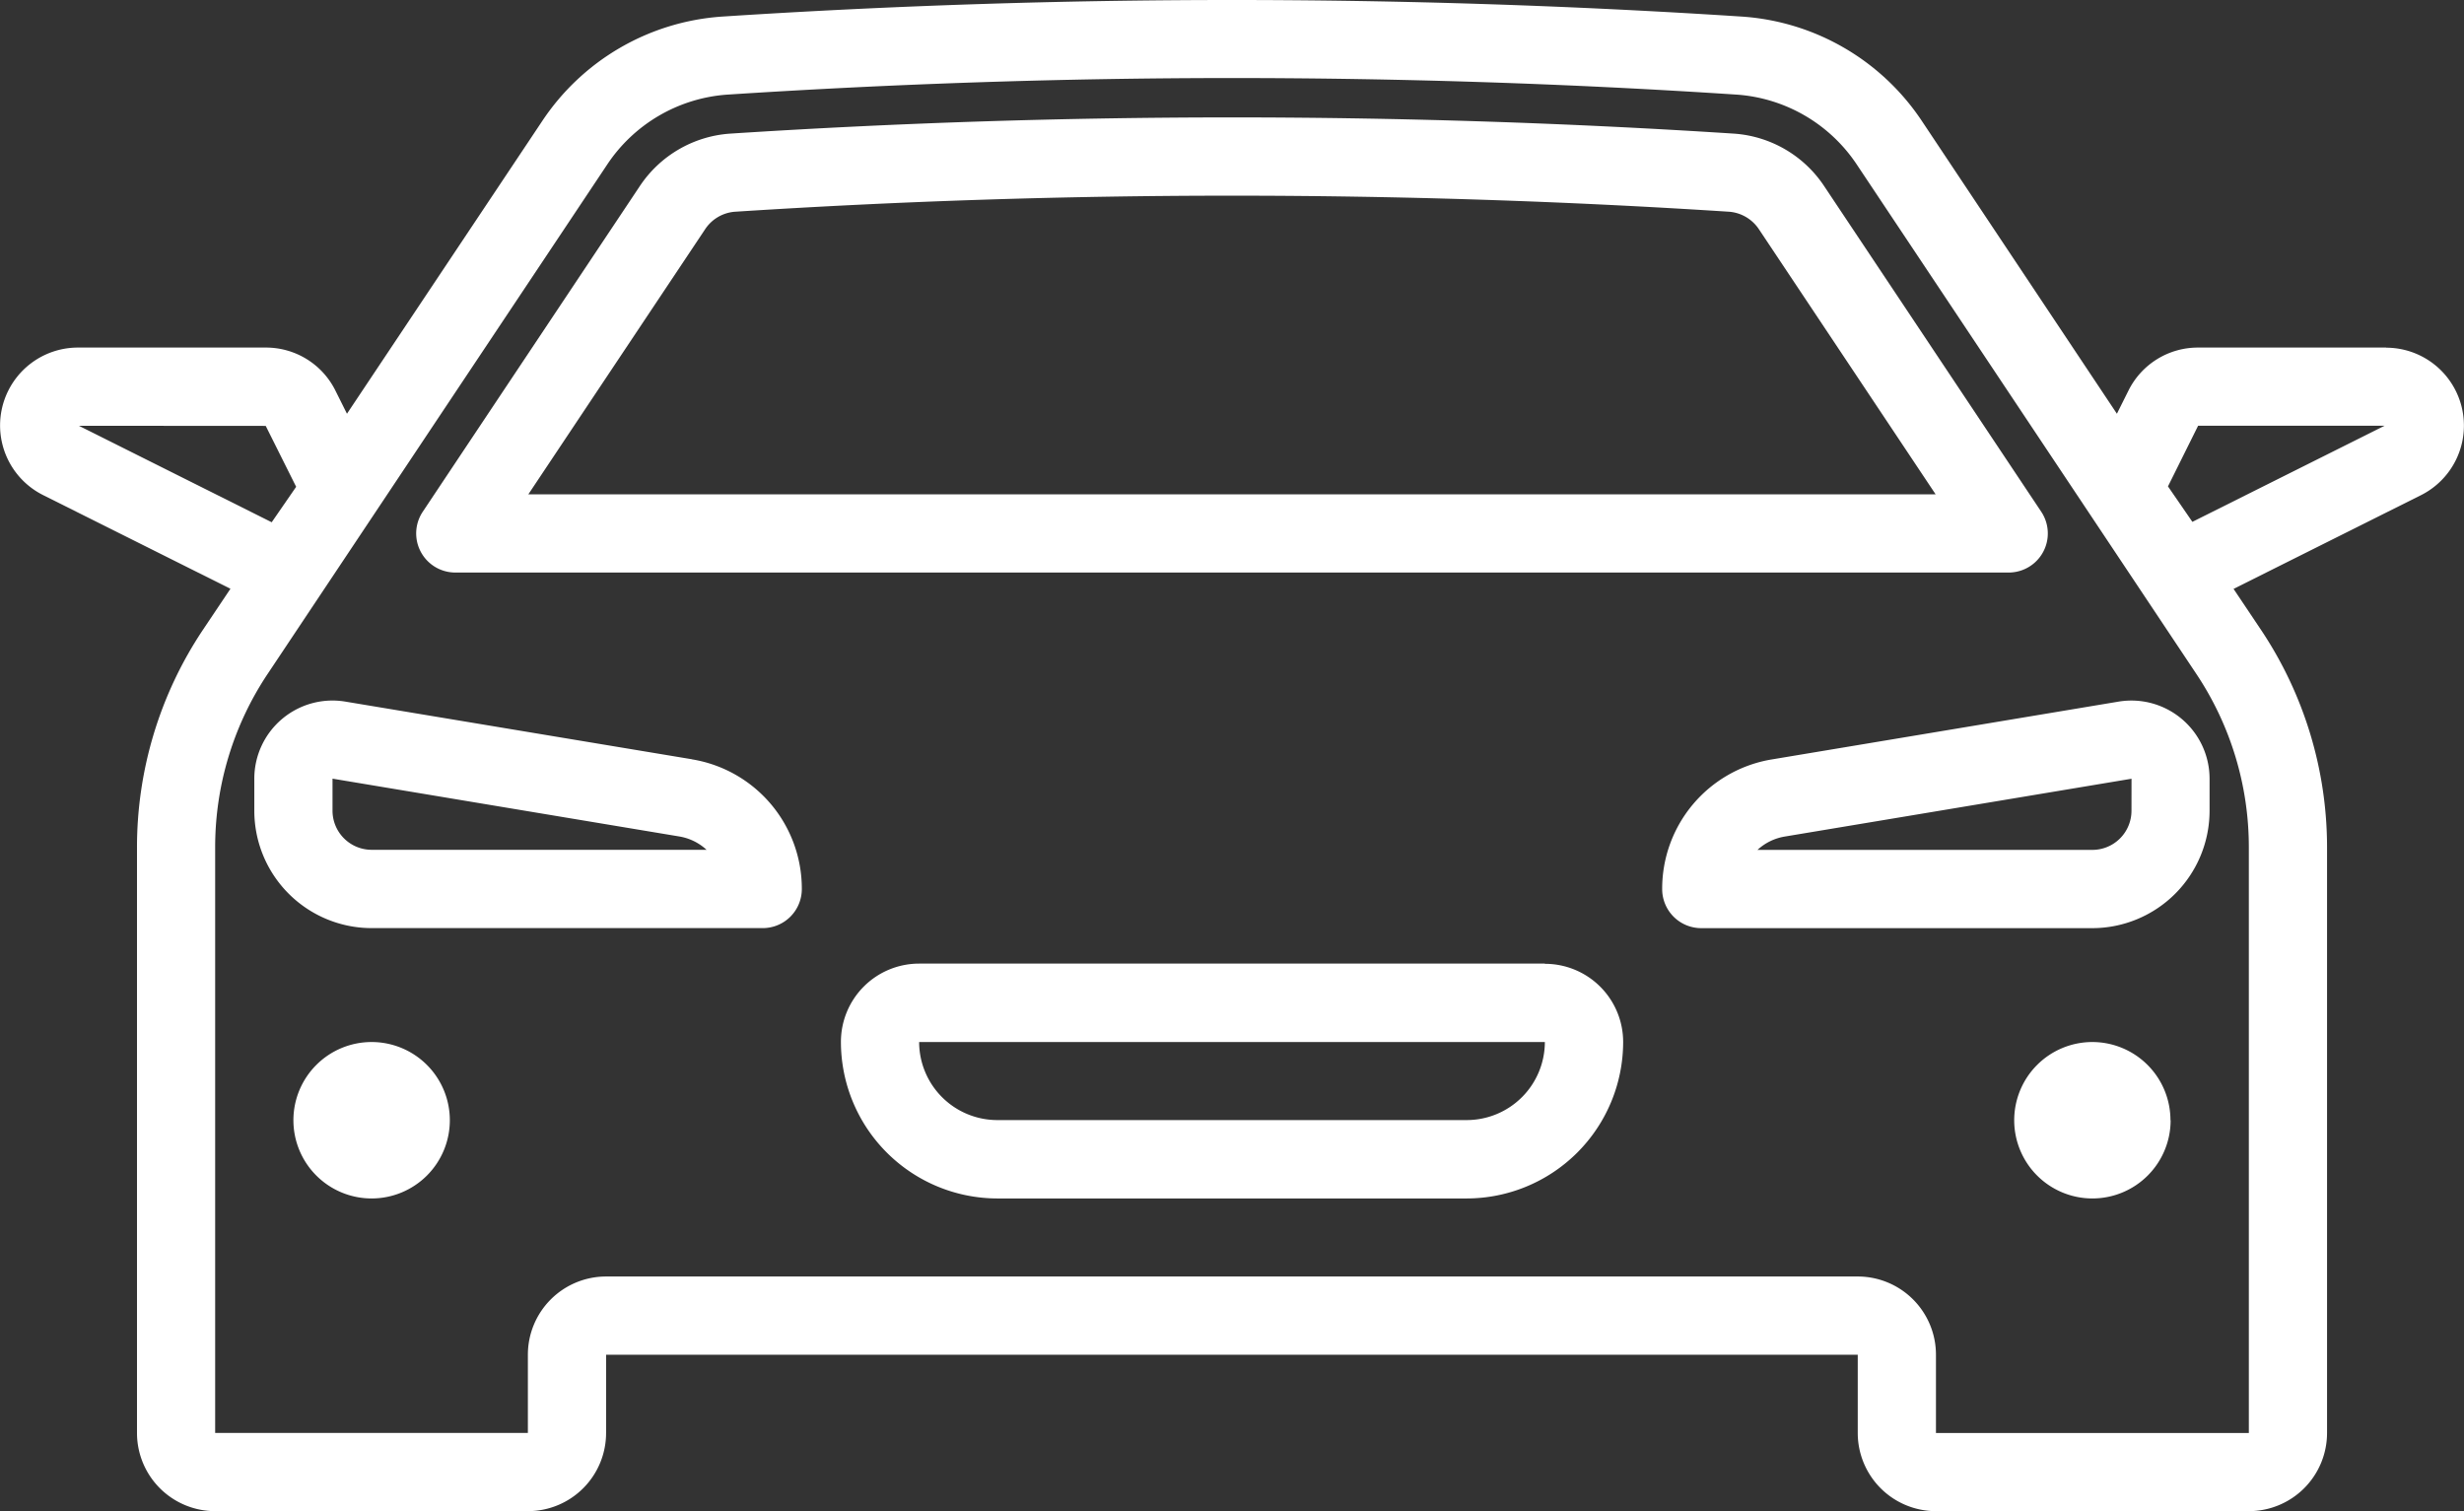
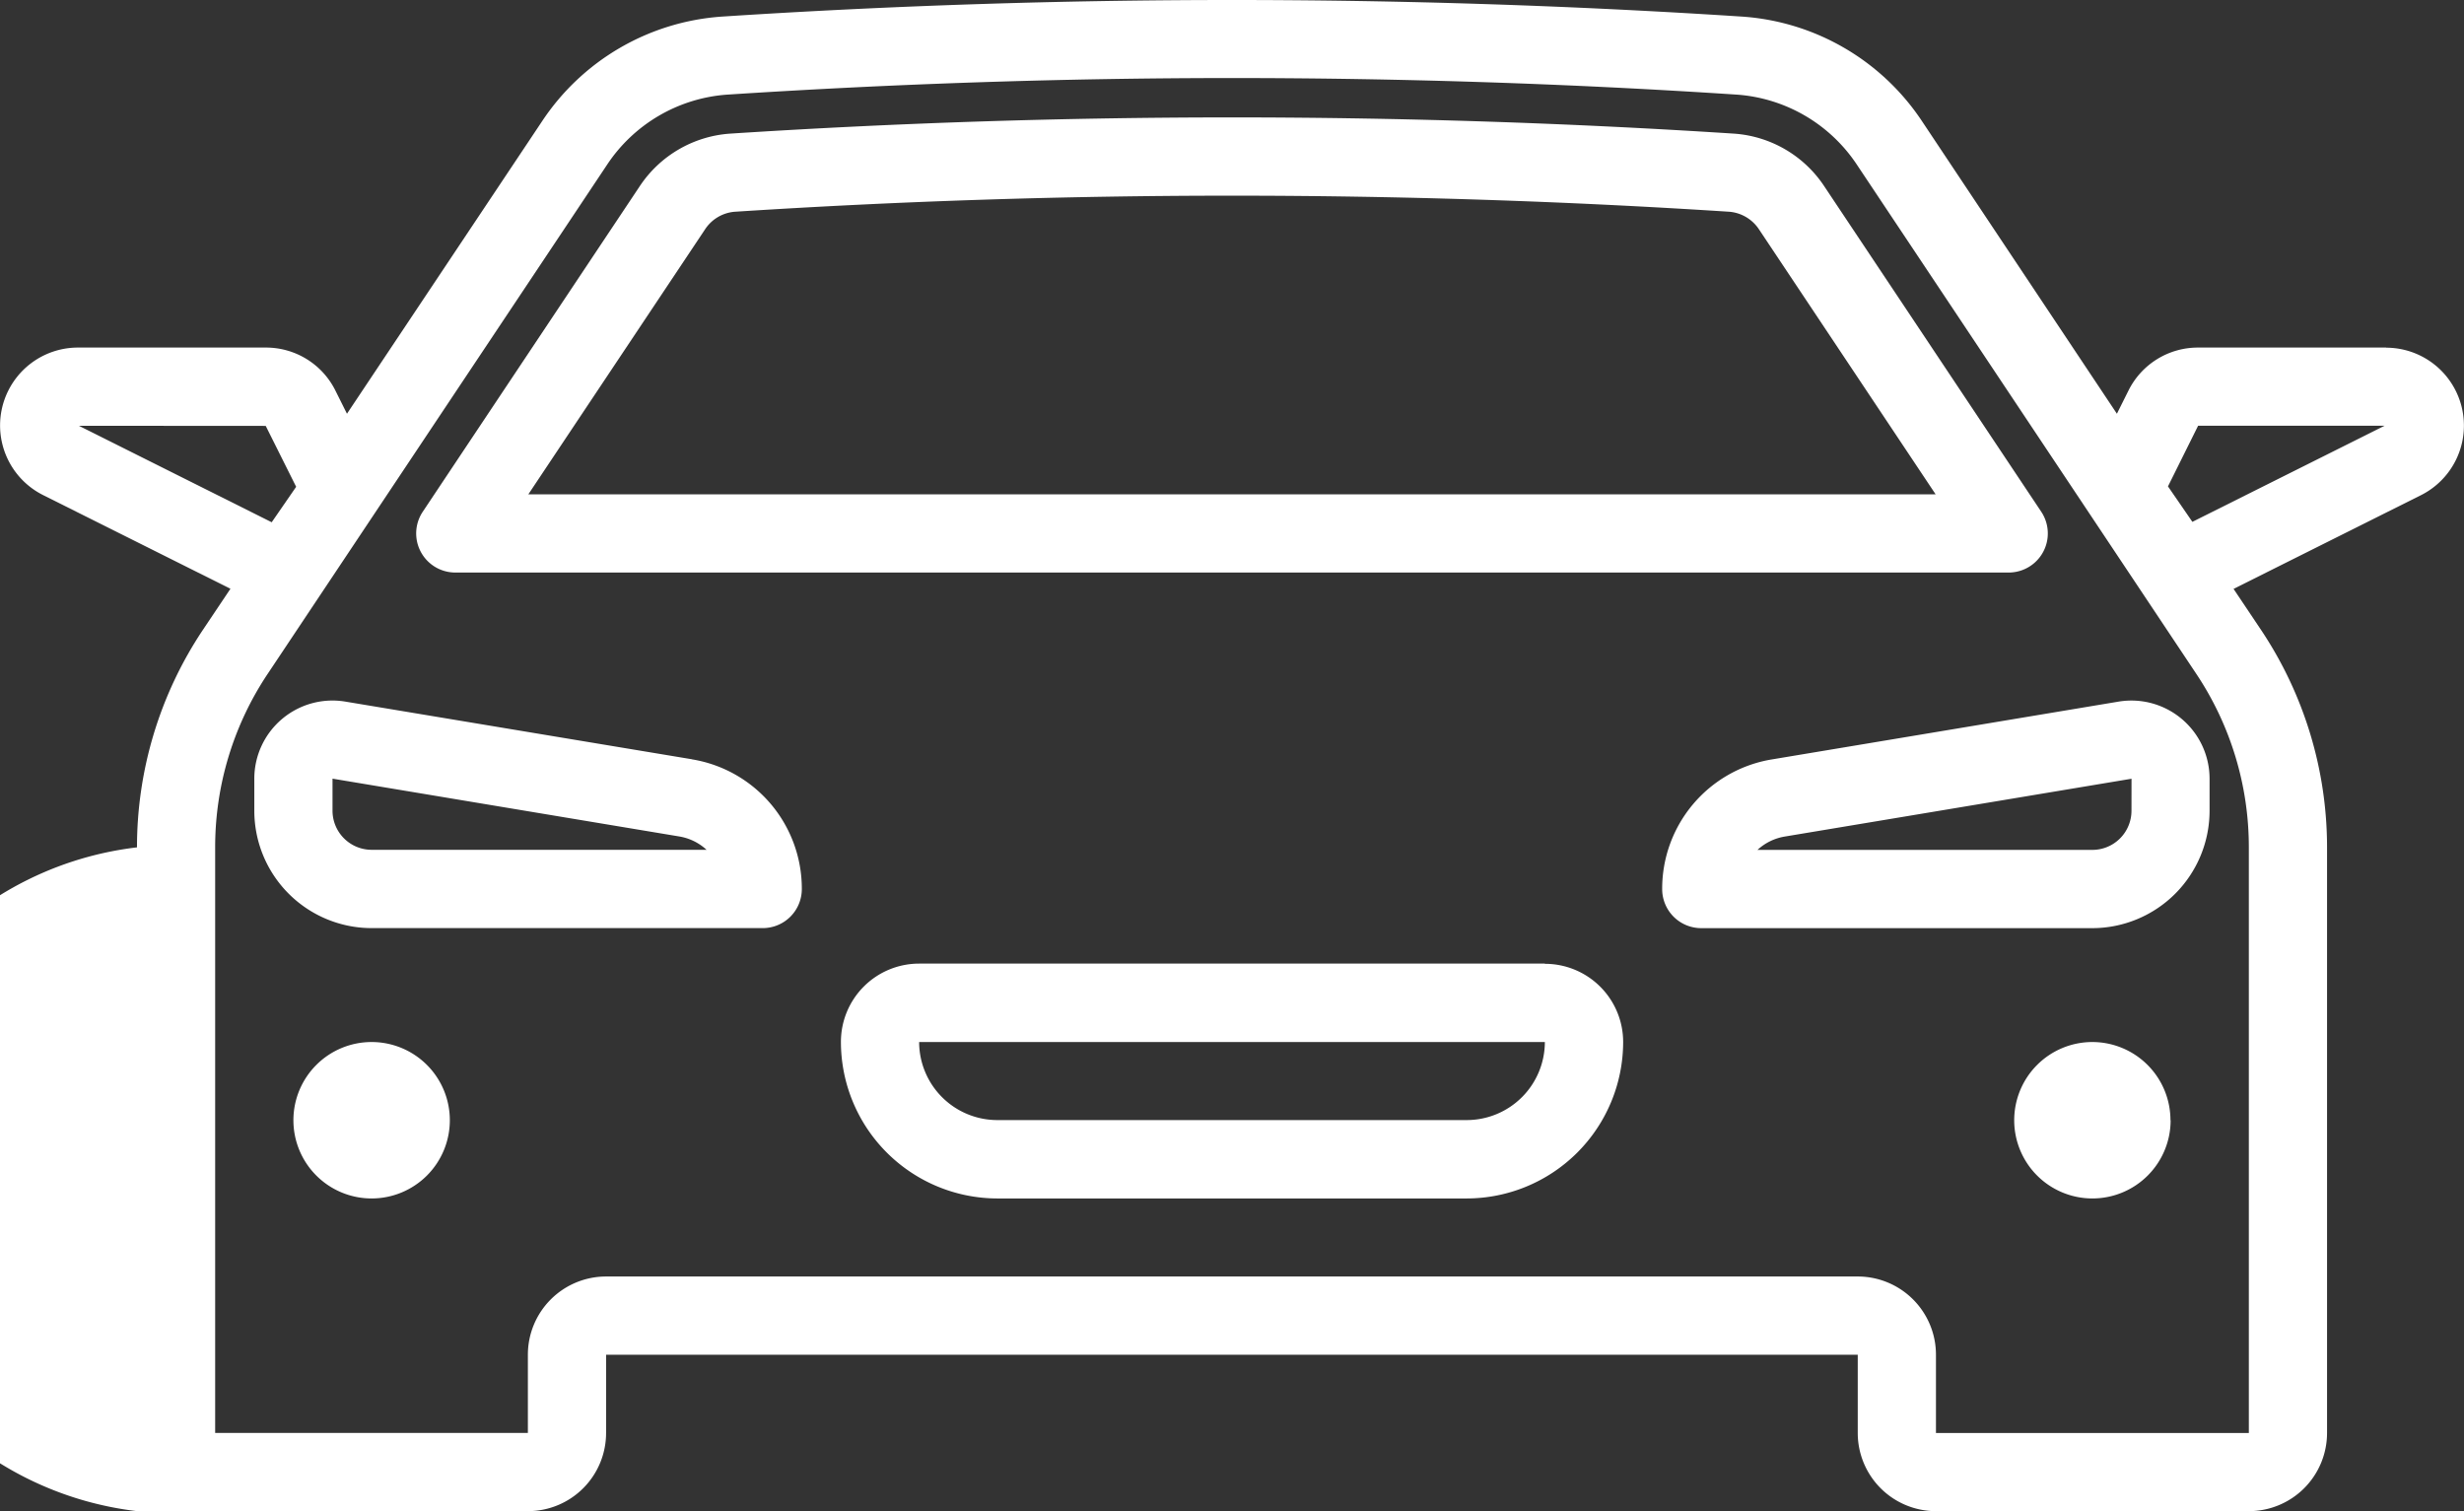
<svg xmlns="http://www.w3.org/2000/svg" width="59.355" height="36.401" viewBox="0 0 59.355 36.401">
  <rect x="0" y="0" width="59.355" height="36.401" fill="#333333" stroke="none" />
-   <path id="Path_175392" data-name="Path 175392" d="M37.214,23.211H22.141A1.884,1.884,0,0,0,20.257,25.1a3.773,3.773,0,0,0,3.769,3.768h11.3A3.773,3.773,0,0,0,39.1,25.1a1.884,1.884,0,0,0-1.884-1.884M35.33,26.98h-11.3A1.884,1.884,0,0,1,22.141,25.1H37.214A1.884,1.884,0,0,1,35.33,26.98m-24.494,0A1.884,1.884,0,1,1,8.952,25.1a1.884,1.884,0,0,1,1.884,1.884m41.452,0A1.884,1.884,0,1,1,50.4,25.1a1.884,1.884,0,0,1,1.884,1.884M57.479,8.372H52.95a1.867,1.867,0,0,0-1.678,1.037l-.278.557L46.3,2.921A5.662,5.662,0,0,0,41.969.4Q35.824,0,29.677,0T17.386.4a5.662,5.662,0,0,0-4.328,2.521l-4.7,7.045-.278-.557A1.867,1.867,0,0,0,6.4,8.372H1.876a1.876,1.876,0,0,0-.839,3.553l4.514,2.257-.67,1A9.423,9.423,0,0,0,3.3,20.411V34.517A1.884,1.884,0,0,0,5.183,36.4H12.72A1.884,1.884,0,0,0,14.6,34.517V32.632H44.751v1.884A1.884,1.884,0,0,0,46.635,36.4h7.537a1.884,1.884,0,0,0,1.884-1.884V20.411a9.423,9.423,0,0,0-1.582-5.226l-.67-1,4.514-2.257a1.876,1.876,0,0,0-.839-3.553m-55.6,1.884h0v0Zm4.522,0,.733,1.467-.589.854L1.9,10.256ZM54.172,34.517H46.635V32.632a1.884,1.884,0,0,0-1.884-1.884H14.6a1.884,1.884,0,0,0-1.884,1.884v1.884H5.183V20.411a7.513,7.513,0,0,1,1.266-4.181L14.625,3.966A3.793,3.793,0,0,1,17.508,2.28c4.038-.263,8.132-.4,12.169-.4s8.132.133,12.17.4A3.793,3.793,0,0,1,44.73,3.966l8.176,12.265a7.513,7.513,0,0,1,1.266,4.181ZM52.812,12.57l-.588-.854.726-1.461h4.492ZM51.036,16.9l-8.35,1.392a3.156,3.156,0,0,0-2.646,3.123.941.941,0,0,0,.942.942H50.4a2.829,2.829,0,0,0,2.826-2.826v-.772A1.883,1.883,0,0,0,51.036,16.9m.309,2.63a.943.943,0,0,1-.942.942H42.336a1.277,1.277,0,0,1,.66-.322l8.35-1.392ZM16.669,18.289,8.319,16.9a1.883,1.883,0,0,0-2.193,1.858v.772a2.829,2.829,0,0,0,2.826,2.826h9.421a.941.941,0,0,0,.942-.942,3.156,3.156,0,0,0-2.646-3.123M8.952,20.47a.943.943,0,0,1-.942-.942v-.772l8.35,1.392a1.274,1.274,0,0,1,.66.322Zm2.016-6.679H48.387a.942.942,0,0,0,.784-1.465L43.946,4.489a2.843,2.843,0,0,0-2.159-1.269,187.226,187.226,0,0,0-24.218,0,2.846,2.846,0,0,0-2.16,1.268l-5.225,7.838a.942.942,0,0,0,.784,1.465m6.009-8.256a.947.947,0,0,1,.715-.434,185.474,185.474,0,0,1,23.973,0,.952.952,0,0,1,.714.434l4.248,6.372h-33.9Z" fill="#fff" />
+   <path id="Path_175392" data-name="Path 175392" d="M37.214,23.211H22.141A1.884,1.884,0,0,0,20.257,25.1a3.773,3.773,0,0,0,3.769,3.768h11.3A3.773,3.773,0,0,0,39.1,25.1a1.884,1.884,0,0,0-1.884-1.884M35.33,26.98h-11.3A1.884,1.884,0,0,1,22.141,25.1H37.214A1.884,1.884,0,0,1,35.33,26.98m-24.494,0A1.884,1.884,0,1,1,8.952,25.1a1.884,1.884,0,0,1,1.884,1.884m41.452,0A1.884,1.884,0,1,1,50.4,25.1a1.884,1.884,0,0,1,1.884,1.884M57.479,8.372H52.95a1.867,1.867,0,0,0-1.678,1.037l-.278.557L46.3,2.921A5.662,5.662,0,0,0,41.969.4Q35.824,0,29.677,0T17.386.4a5.662,5.662,0,0,0-4.328,2.521l-4.7,7.045-.278-.557A1.867,1.867,0,0,0,6.4,8.372H1.876a1.876,1.876,0,0,0-.839,3.553l4.514,2.257-.67,1A9.423,9.423,0,0,0,3.3,20.411A1.884,1.884,0,0,0,5.183,36.4H12.72A1.884,1.884,0,0,0,14.6,34.517V32.632H44.751v1.884A1.884,1.884,0,0,0,46.635,36.4h7.537a1.884,1.884,0,0,0,1.884-1.884V20.411a9.423,9.423,0,0,0-1.582-5.226l-.67-1,4.514-2.257a1.876,1.876,0,0,0-.839-3.553m-55.6,1.884h0v0Zm4.522,0,.733,1.467-.589.854L1.9,10.256ZM54.172,34.517H46.635V32.632a1.884,1.884,0,0,0-1.884-1.884H14.6a1.884,1.884,0,0,0-1.884,1.884v1.884H5.183V20.411a7.513,7.513,0,0,1,1.266-4.181L14.625,3.966A3.793,3.793,0,0,1,17.508,2.28c4.038-.263,8.132-.4,12.169-.4s8.132.133,12.17.4A3.793,3.793,0,0,1,44.73,3.966l8.176,12.265a7.513,7.513,0,0,1,1.266,4.181ZM52.812,12.57l-.588-.854.726-1.461h4.492ZM51.036,16.9l-8.35,1.392a3.156,3.156,0,0,0-2.646,3.123.941.941,0,0,0,.942.942H50.4a2.829,2.829,0,0,0,2.826-2.826v-.772A1.883,1.883,0,0,0,51.036,16.9m.309,2.63a.943.943,0,0,1-.942.942H42.336a1.277,1.277,0,0,1,.66-.322l8.35-1.392ZM16.669,18.289,8.319,16.9a1.883,1.883,0,0,0-2.193,1.858v.772a2.829,2.829,0,0,0,2.826,2.826h9.421a.941.941,0,0,0,.942-.942,3.156,3.156,0,0,0-2.646-3.123M8.952,20.47a.943.943,0,0,1-.942-.942v-.772l8.35,1.392a1.274,1.274,0,0,1,.66.322Zm2.016-6.679H48.387a.942.942,0,0,0,.784-1.465L43.946,4.489a2.843,2.843,0,0,0-2.159-1.269,187.226,187.226,0,0,0-24.218,0,2.846,2.846,0,0,0-2.16,1.268l-5.225,7.838a.942.942,0,0,0,.784,1.465m6.009-8.256a.947.947,0,0,1,.715-.434,185.474,185.474,0,0,1,23.973,0,.952.952,0,0,1,.714.434l4.248,6.372h-33.9Z" fill="#fff" />
</svg>